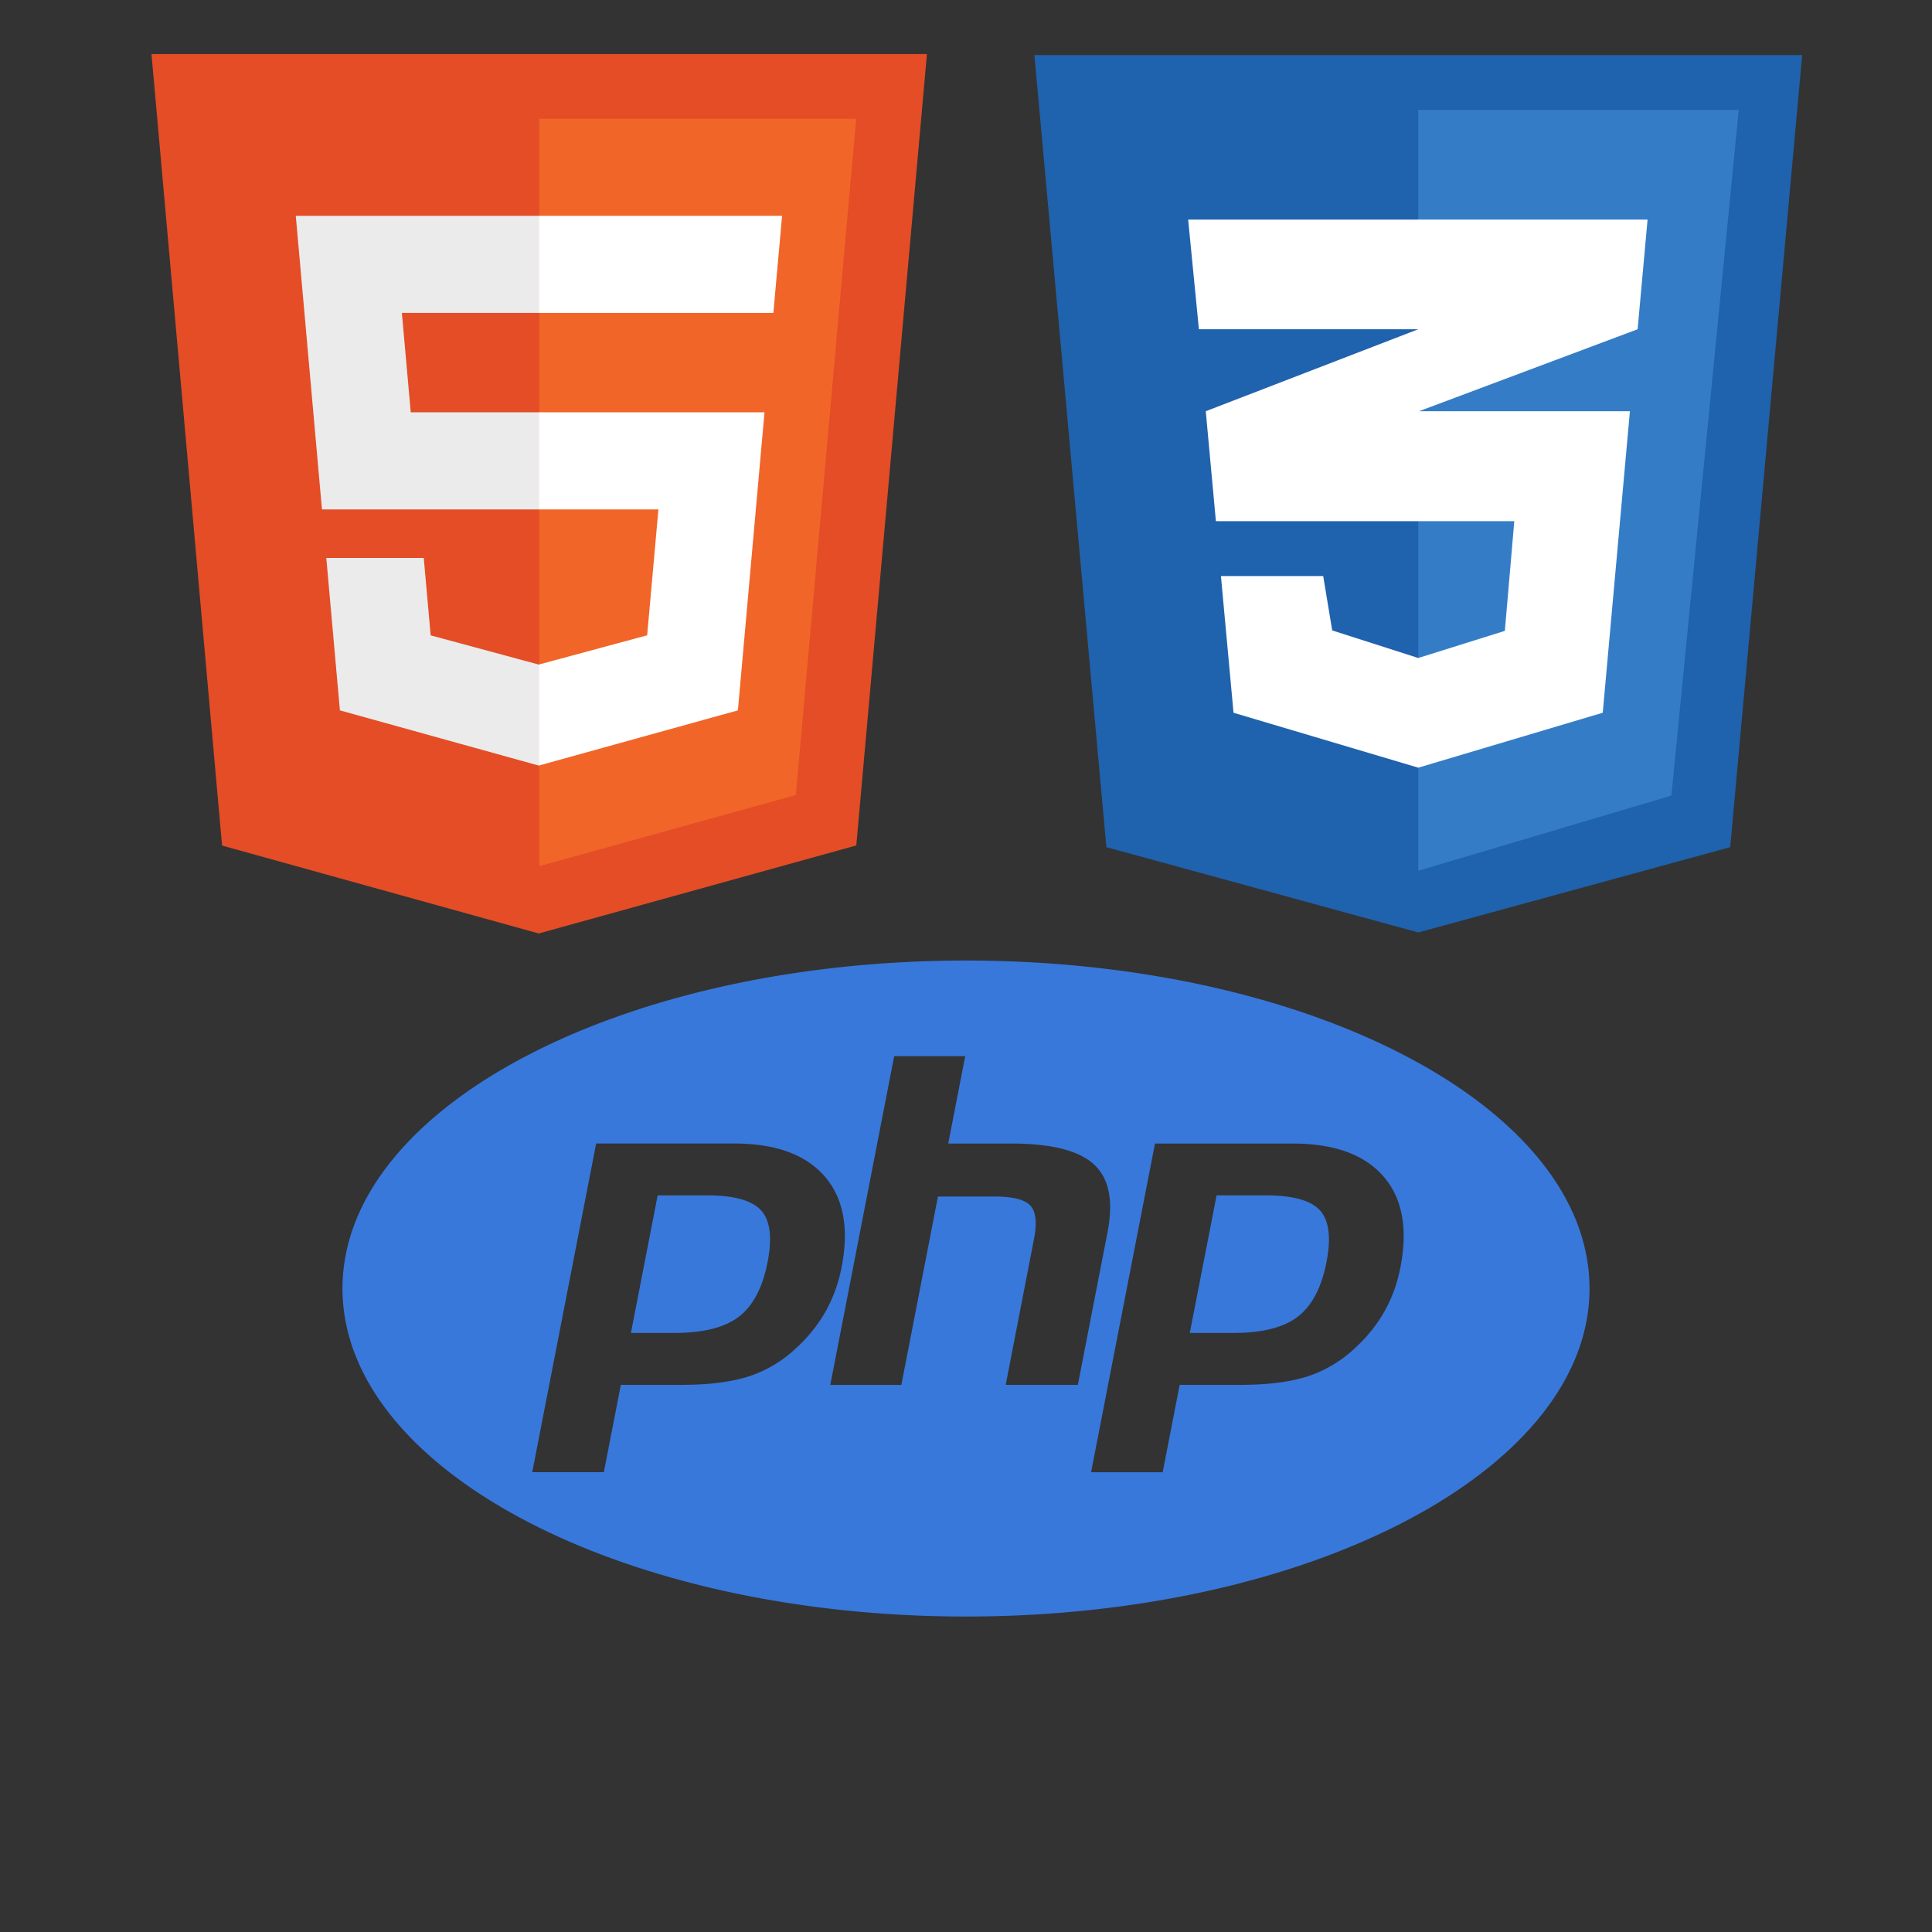
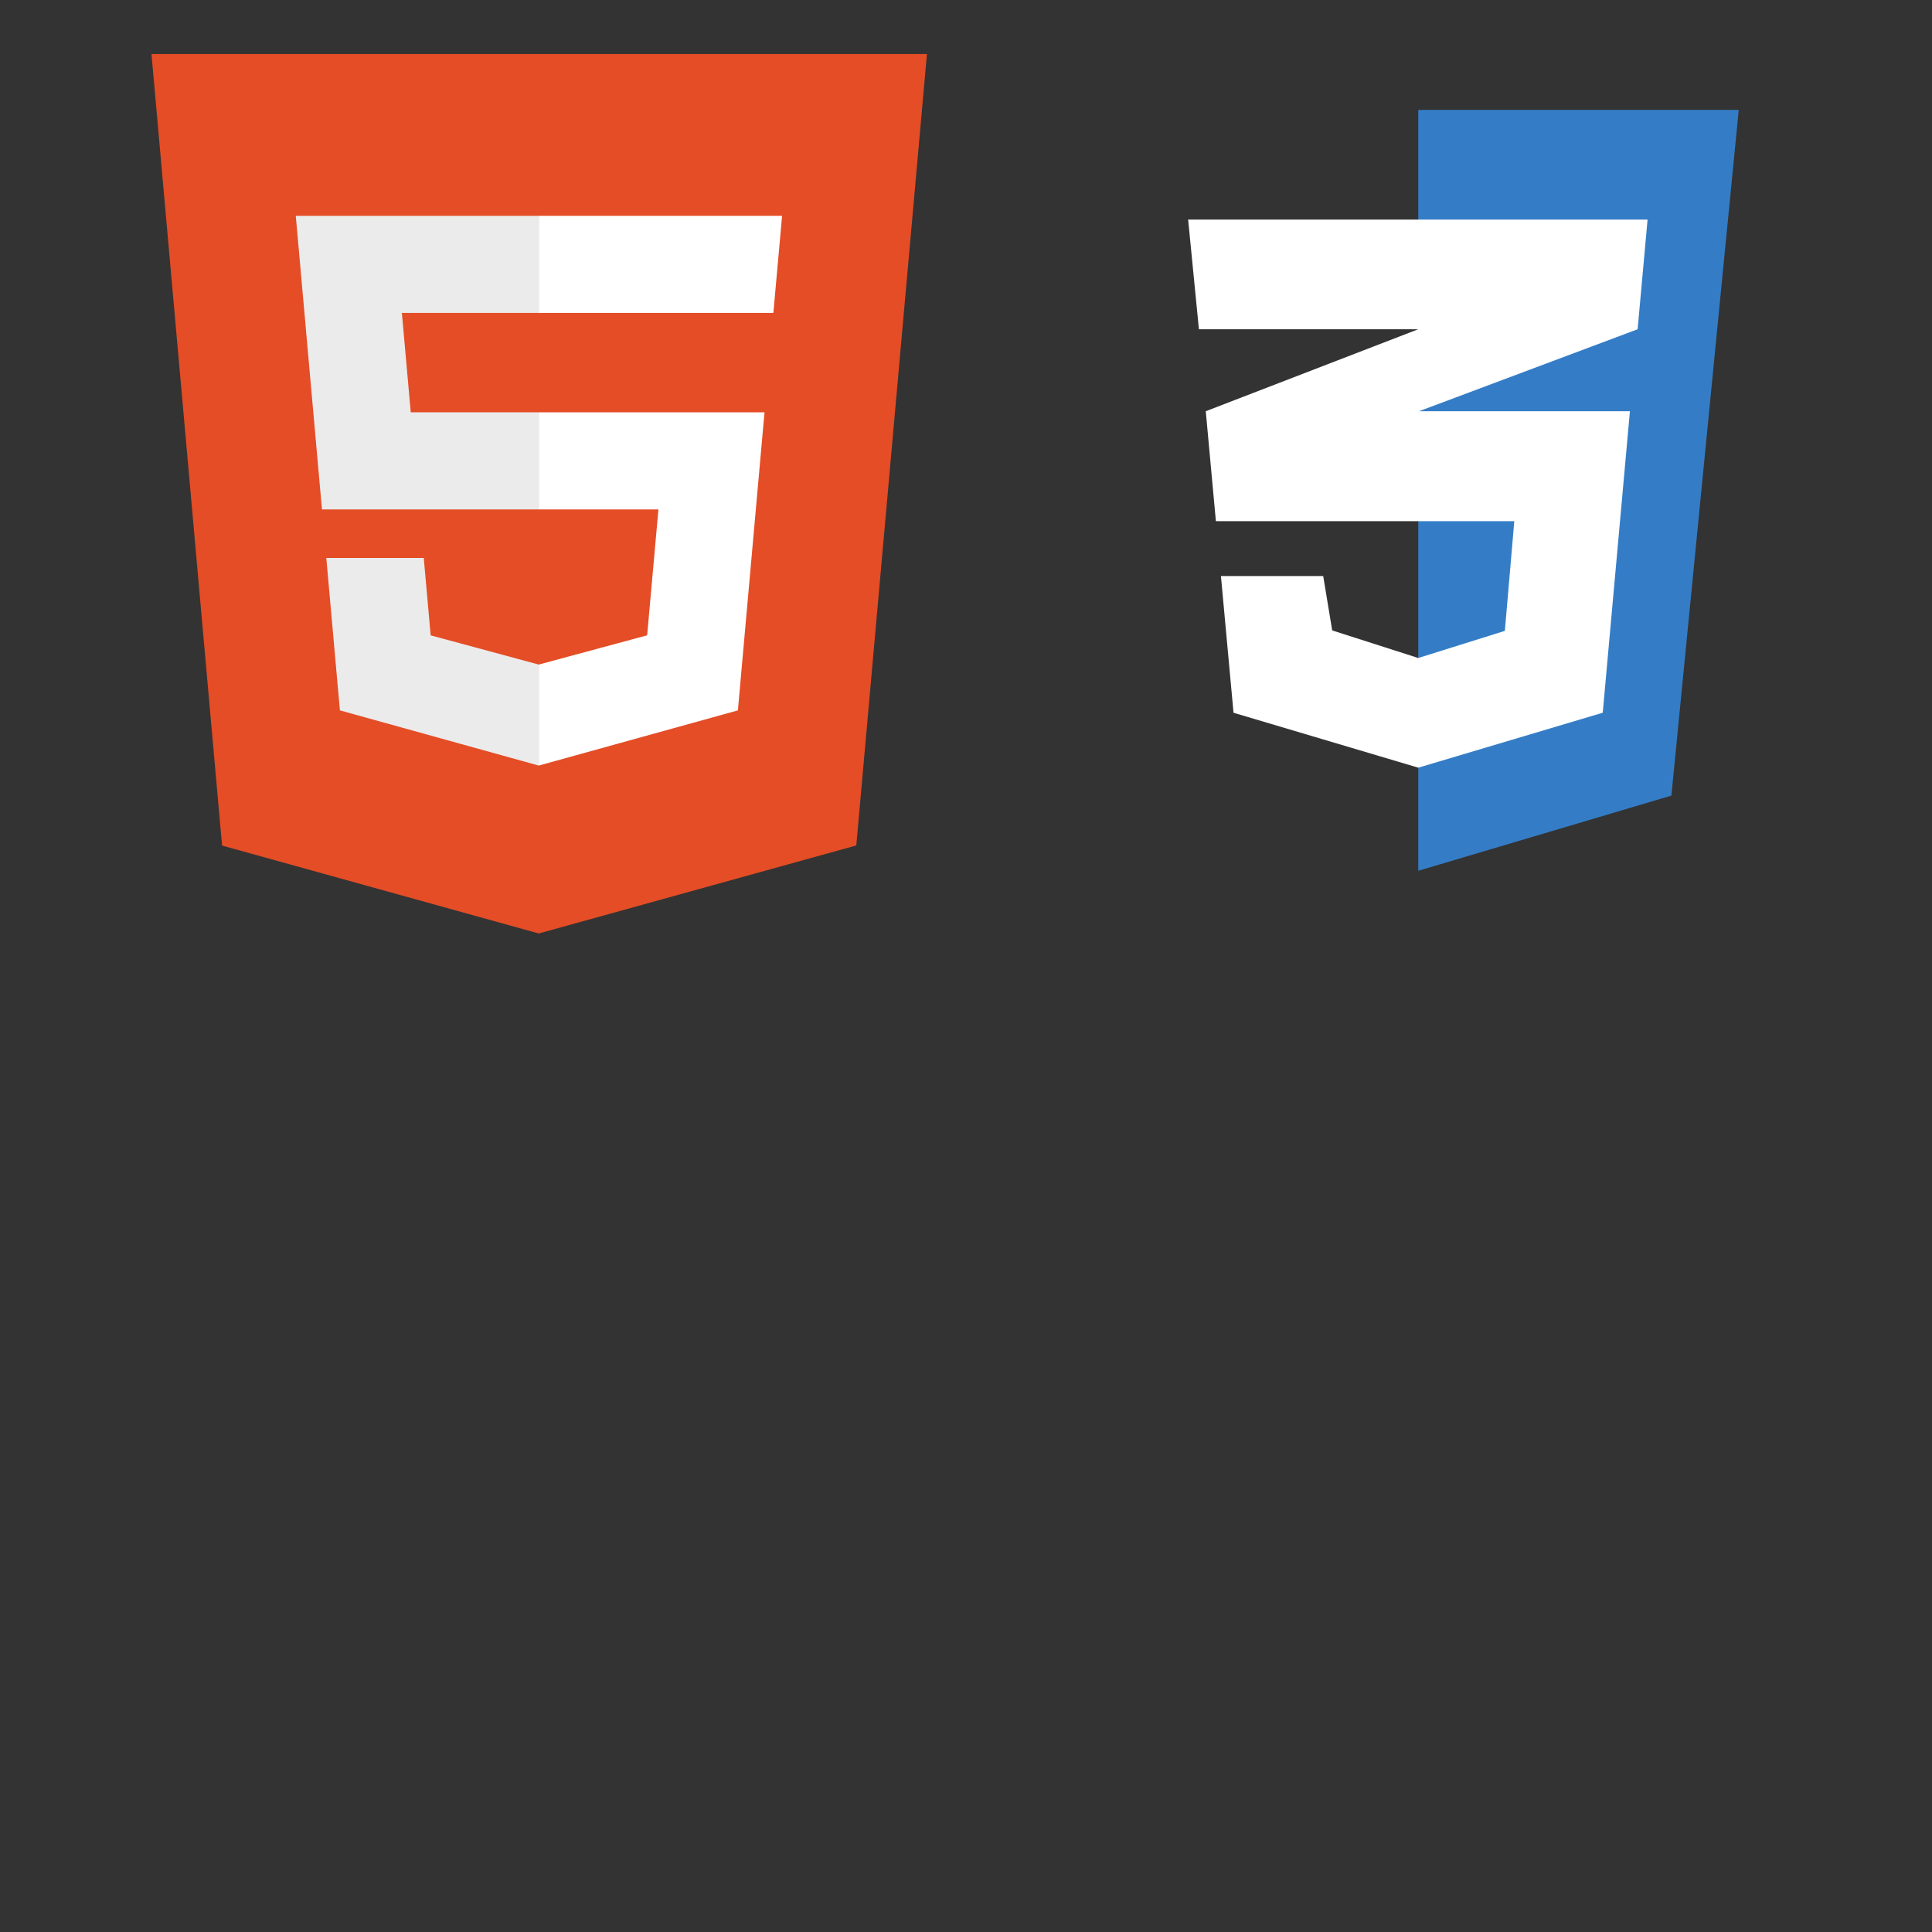
<svg xmlns="http://www.w3.org/2000/svg" version="1.1" width="1000" height="1000" viewBox="0 0 1000 1000" xml:space="preserve">
  <rect x="0" y="0" width="1000" height="1000" fill="#333333" stroke="none" />
  <desc>Created with Fabric.js 3.5.0</desc>
  <defs>
</defs>
-   <rect x="0" y="0" width="100%" height="100%" fill="rgba(90,35,200,0)" />
  <g transform="matrix(3.651 0 0 3.651 279.099 255.57)" id="478847">
    <g style="" vector-effect="non-scaling-stroke">
      <g transform="matrix(1 0 0 1 0 0)">
        <path style="stroke: none; stroke-width: 1; stroke-dasharray: none; stroke-linecap: butt; stroke-dashoffset: 0; stroke-linejoin: miter; stroke-miterlimit: 4; is-custom-font: none; font-file-url: none; fill: rgb(228,77,38); fill-rule: nonzero; opacity: 1;" transform=" translate(-64, -64)" d="M 19.037 113.876 L 9.032 1.661 h 109.936 l -10.016 112.198 l -45.019 12.48 z" stroke-linecap="round" />
      </g>
      <g transform="matrix(1 0 0 1 22.468 -0.182)">
-         <path style="stroke: none; stroke-width: 1; stroke-dasharray: none; stroke-linecap: butt; stroke-dashoffset: 0; stroke-linejoin: miter; stroke-miterlimit: 4; is-custom-font: none; font-file-url: none; fill: rgb(241,101,41); fill-rule: nonzero; opacity: 1;" transform=" translate(-86.469, -63.818)" d="M 64 116.8 l 36.378 -10.086 l 8.559 -95.878 H 64 z" stroke-linecap="round" />
-       </g>
+         </g>
      <g transform="matrix(1 0 0 1 -17.256 -0.433)">
        <path style="stroke: none; stroke-width: 1; stroke-dasharray: none; stroke-linecap: butt; stroke-dashoffset: 0; stroke-linejoin: miter; stroke-miterlimit: 4; is-custom-font: none; font-file-url: none; fill: rgb(235,235,235); fill-rule: nonzero; opacity: 1;" transform=" translate(-46.745, -63.567)" d="M 64 52.455 H 45.788 L 44.53 38.361 H 64 V 24.599 H 29.489 l 0.33 3.692 l 3.382 37.927 H 64 z m 0 35.743 l -0.061 0.017 l -15.327 -4.14 l -0.979 -10.975 H 33.816 l 1.928 21.609 l 28.193 7.826 l 0.063 -0.017 z" stroke-linecap="round" />
      </g>
      <g transform="matrix(1 0 0 1 17.191 -0.436)">
        <path style="stroke: none; stroke-width: 1; stroke-dasharray: none; stroke-linecap: butt; stroke-dashoffset: 0; stroke-linejoin: miter; stroke-miterlimit: 4; is-custom-font: none; font-file-url: none; fill: rgb(255,255,255); fill-rule: nonzero; opacity: 1;" transform=" translate(-81.191, -63.564)" d="M 63.952 52.455 v 13.763 h 16.947 l -1.597 17.849 l -15.35 4.143 v 14.319 l 28.215 -7.82 l 0.207 -2.325 l 3.234 -36.233 l 0.335 -3.696 h -3.708 z m 0 -27.856 v 13.762 h 33.244 l 0.276 -3.092 l 0.628 -6.978 l 0.329 -3.692 z" stroke-linecap="round" />
      </g>
    </g>
  </g>
  <g transform="matrix(26.894 0 0 26.894 500 666.958)" id="746934">
-     <path style="stroke: none; stroke-width: 1; stroke-dasharray: none; stroke-linecap: butt; stroke-dashoffset: 0; stroke-linejoin: miter; stroke-miterlimit: 4; is-custom-font: none; font-file-url: none; fill: rgb(56,120,219); fill-rule: nonzero; opacity: 1;" vector-effect="non-scaling-stroke" transform=" translate(-12, -12.001)" d="M 7.01 10.207 h -0.944 l -0.515 2.648 h 0.838 c 0.556 0 0.97 -0.105 1.242 -0.314 c 0.272 -0.21 0.455 -0.559 0.55 -1.049 c 0.092 -0.47 0.05 -0.802 -0.124 -0.995 c -0.175 -0.193 -0.523 -0.29 -1.047 -0.29 z M 12 5.688 C 5.373 5.688 0 8.514 0 12 s 5.373 6.313 12 6.313 S 24 15.486 24 12 c 0 -3.486 -5.373 -6.312 -12 -6.312 z m -3.26 7.451 c -0.261 0.25 -0.575 0.438 -0.917 0.551 c -0.336 0.108 -0.765 0.164 -1.285 0.164 H 5.357 l -0.327 1.681 H 3.652 l 1.23 -6.326 h 2.65 c 0.797 0 1.378 0.209 1.744 0.628 c 0.366 0.418 0.476 1.002 0.33 1.752 a 2.836 2.836 0 0 1 -0.305 0.847 c -0.143 0.255 -0.33 0.49 -0.561 0.703 z m 4.024 0.715 l 0.543 -2.799 c 0.063 -0.318 0.039 -0.536 -0.068 -0.651 c -0.107 -0.116 -0.336 -0.174 -0.687 -0.174 H 11.46 l -0.704 3.625 H 9.388 l 1.23 -6.327 h 1.367 l -0.327 1.682 h 1.218 c 0.767 0 1.295 0.134 1.586 0.401 s 0.378 0.7 0.263 1.299 l -0.572 2.944 h -1.389 z m 7.597 -2.265 a 2.782 2.782 0 0 1 -0.305 0.847 c -0.143 0.255 -0.33 0.49 -0.561 0.703 a 2.44 2.44 0 0 1 -0.917 0.551 c -0.336 0.108 -0.765 0.164 -1.286 0.164 h -1.18 l -0.327 1.682 h -1.378 l 1.23 -6.326 h 2.649 c 0.797 0 1.378 0.209 1.744 0.628 c 0.366 0.417 0.477 1.001 0.331 1.751 z M 17.766 10.207 h -0.943 l -0.516 2.648 h 0.838 c 0.557 0 0.971 -0.105 1.242 -0.314 c 0.272 -0.21 0.455 -0.559 0.551 -1.049 c 0.092 -0.47 0.049 -0.802 -0.125 -0.995 s -0.524 -0.29 -1.047 -0.29 z" stroke-linecap="round" />
-   </g>
+     </g>
  <g transform="matrix(14.192 0 0 14.192 734.093 255.571)" id="967863">
    <g style="" vector-effect="non-scaling-stroke">
      <g transform="matrix(1 0 0 1 0.001 0)" id="Layer_1">
-         <polygon style="stroke: none; stroke-width: 1; stroke-dasharray: none; stroke-linecap: butt; stroke-dashoffset: 0; stroke-linejoin: miter; stroke-miterlimit: 4; is-custom-font: none; font-file-url: none; fill: rgb(31,98,174); fill-rule: nonzero; opacity: 1;" points="11.376,12.889 0,16 -11.376,12.889 -14.001,-16 14.001,-16 " />
-       </g>
+         </g>
      <g transform="matrix(1 0 0 1 5.844 -0.125)" id="Layer_1">
        <polygon style="stroke: none; stroke-width: 1; stroke-dasharray: none; stroke-linecap: butt; stroke-dashoffset: 0; stroke-linejoin: miter; stroke-miterlimit: 4; is-custom-font: none; font-file-url: none; fill: rgb(52,125,198); fill-rule: nonzero; opacity: 1;" points="-5.844,-13.875 -5.844,13.875 3.388,11.133 5.844,-13.875 " />
      </g>
      <g transform="matrix(1 0 0 1 -0.015 -0.005)" id="Layer_1">
        <polygon style="stroke: none; stroke-width: 1; stroke-dasharray: none; stroke-linecap: butt; stroke-dashoffset: 0; stroke-linejoin: miter; stroke-miterlimit: 4; is-custom-font: none; font-file-url: none; fill: rgb(255,255,255); fill-rule: nonzero; opacity: 1;" points="8.378,-9.995 -8.378,-9.995 -7.985,-5.995 0.015,-5.995 -7.735,-3.005 -7.366,1.005 3.517,1.005 3.173,5.005 0.015,5.995 -3.124,4.989 -3.452,3.005 -7.182,3.005 -6.723,7.992 0.015,9.995 6.743,7.991 7.734,-3.005 0.041,-3.005 8.015,-5.995 " />
      </g>
    </g>
  </g>
</svg>